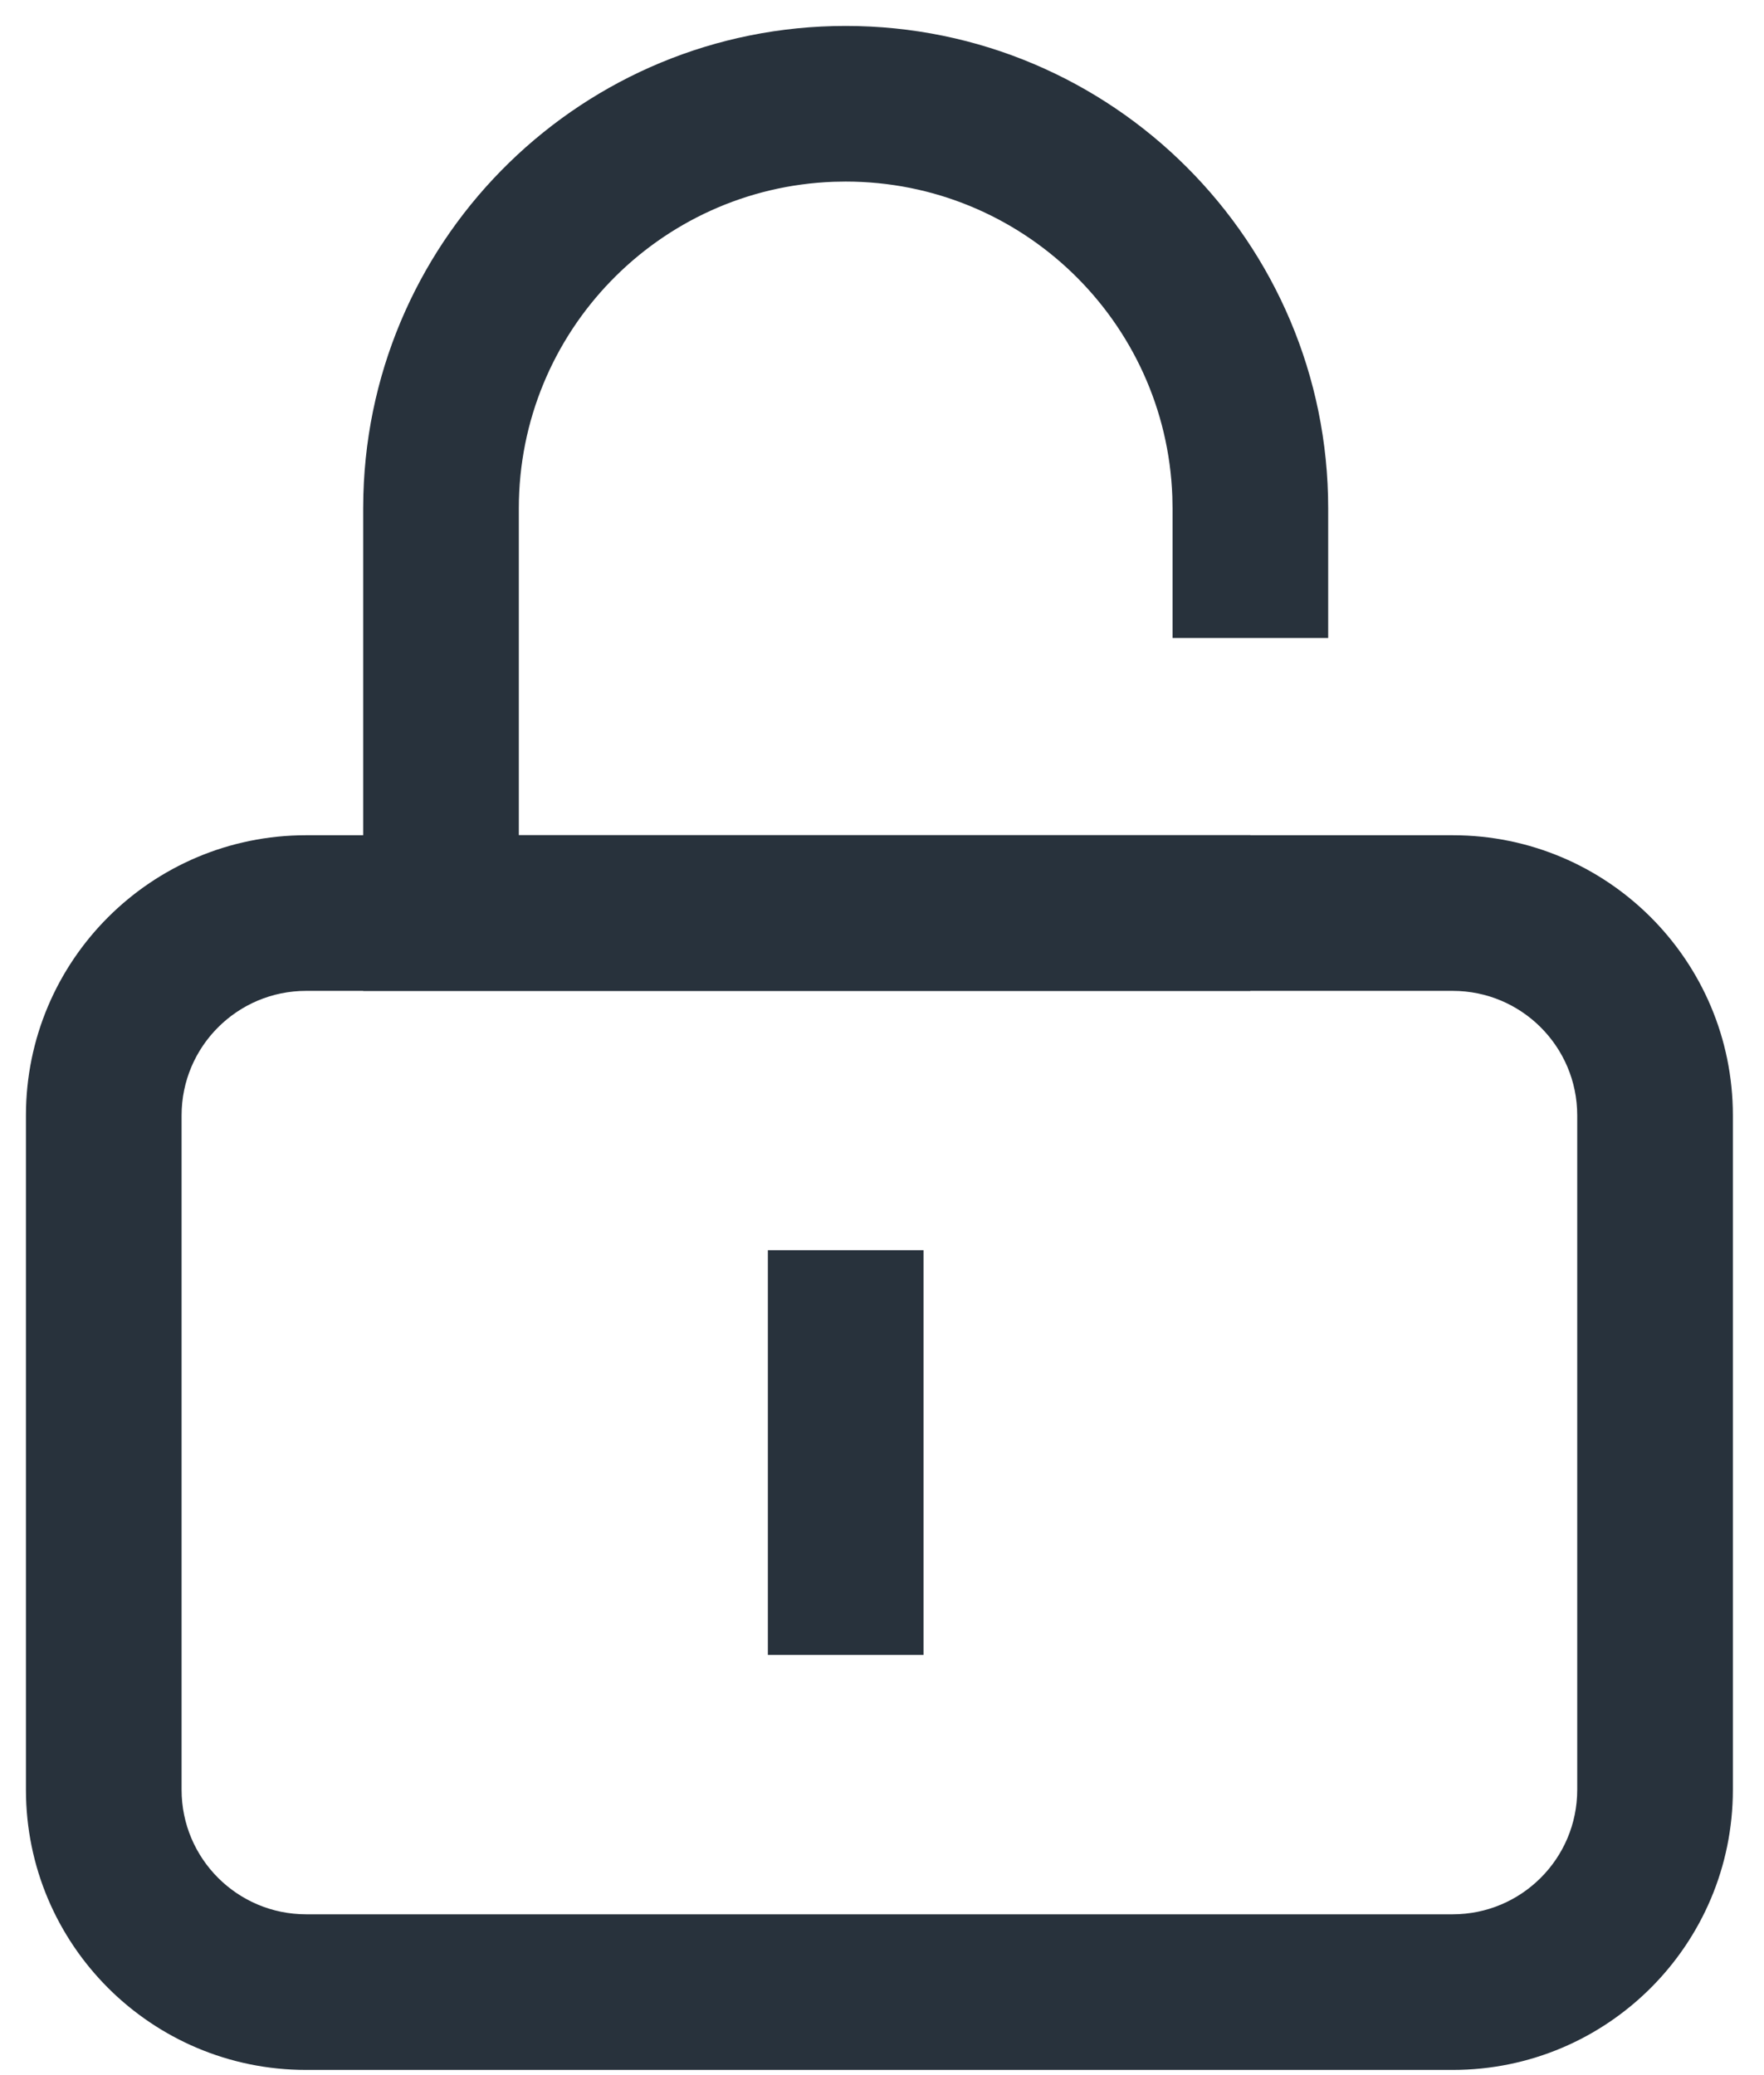
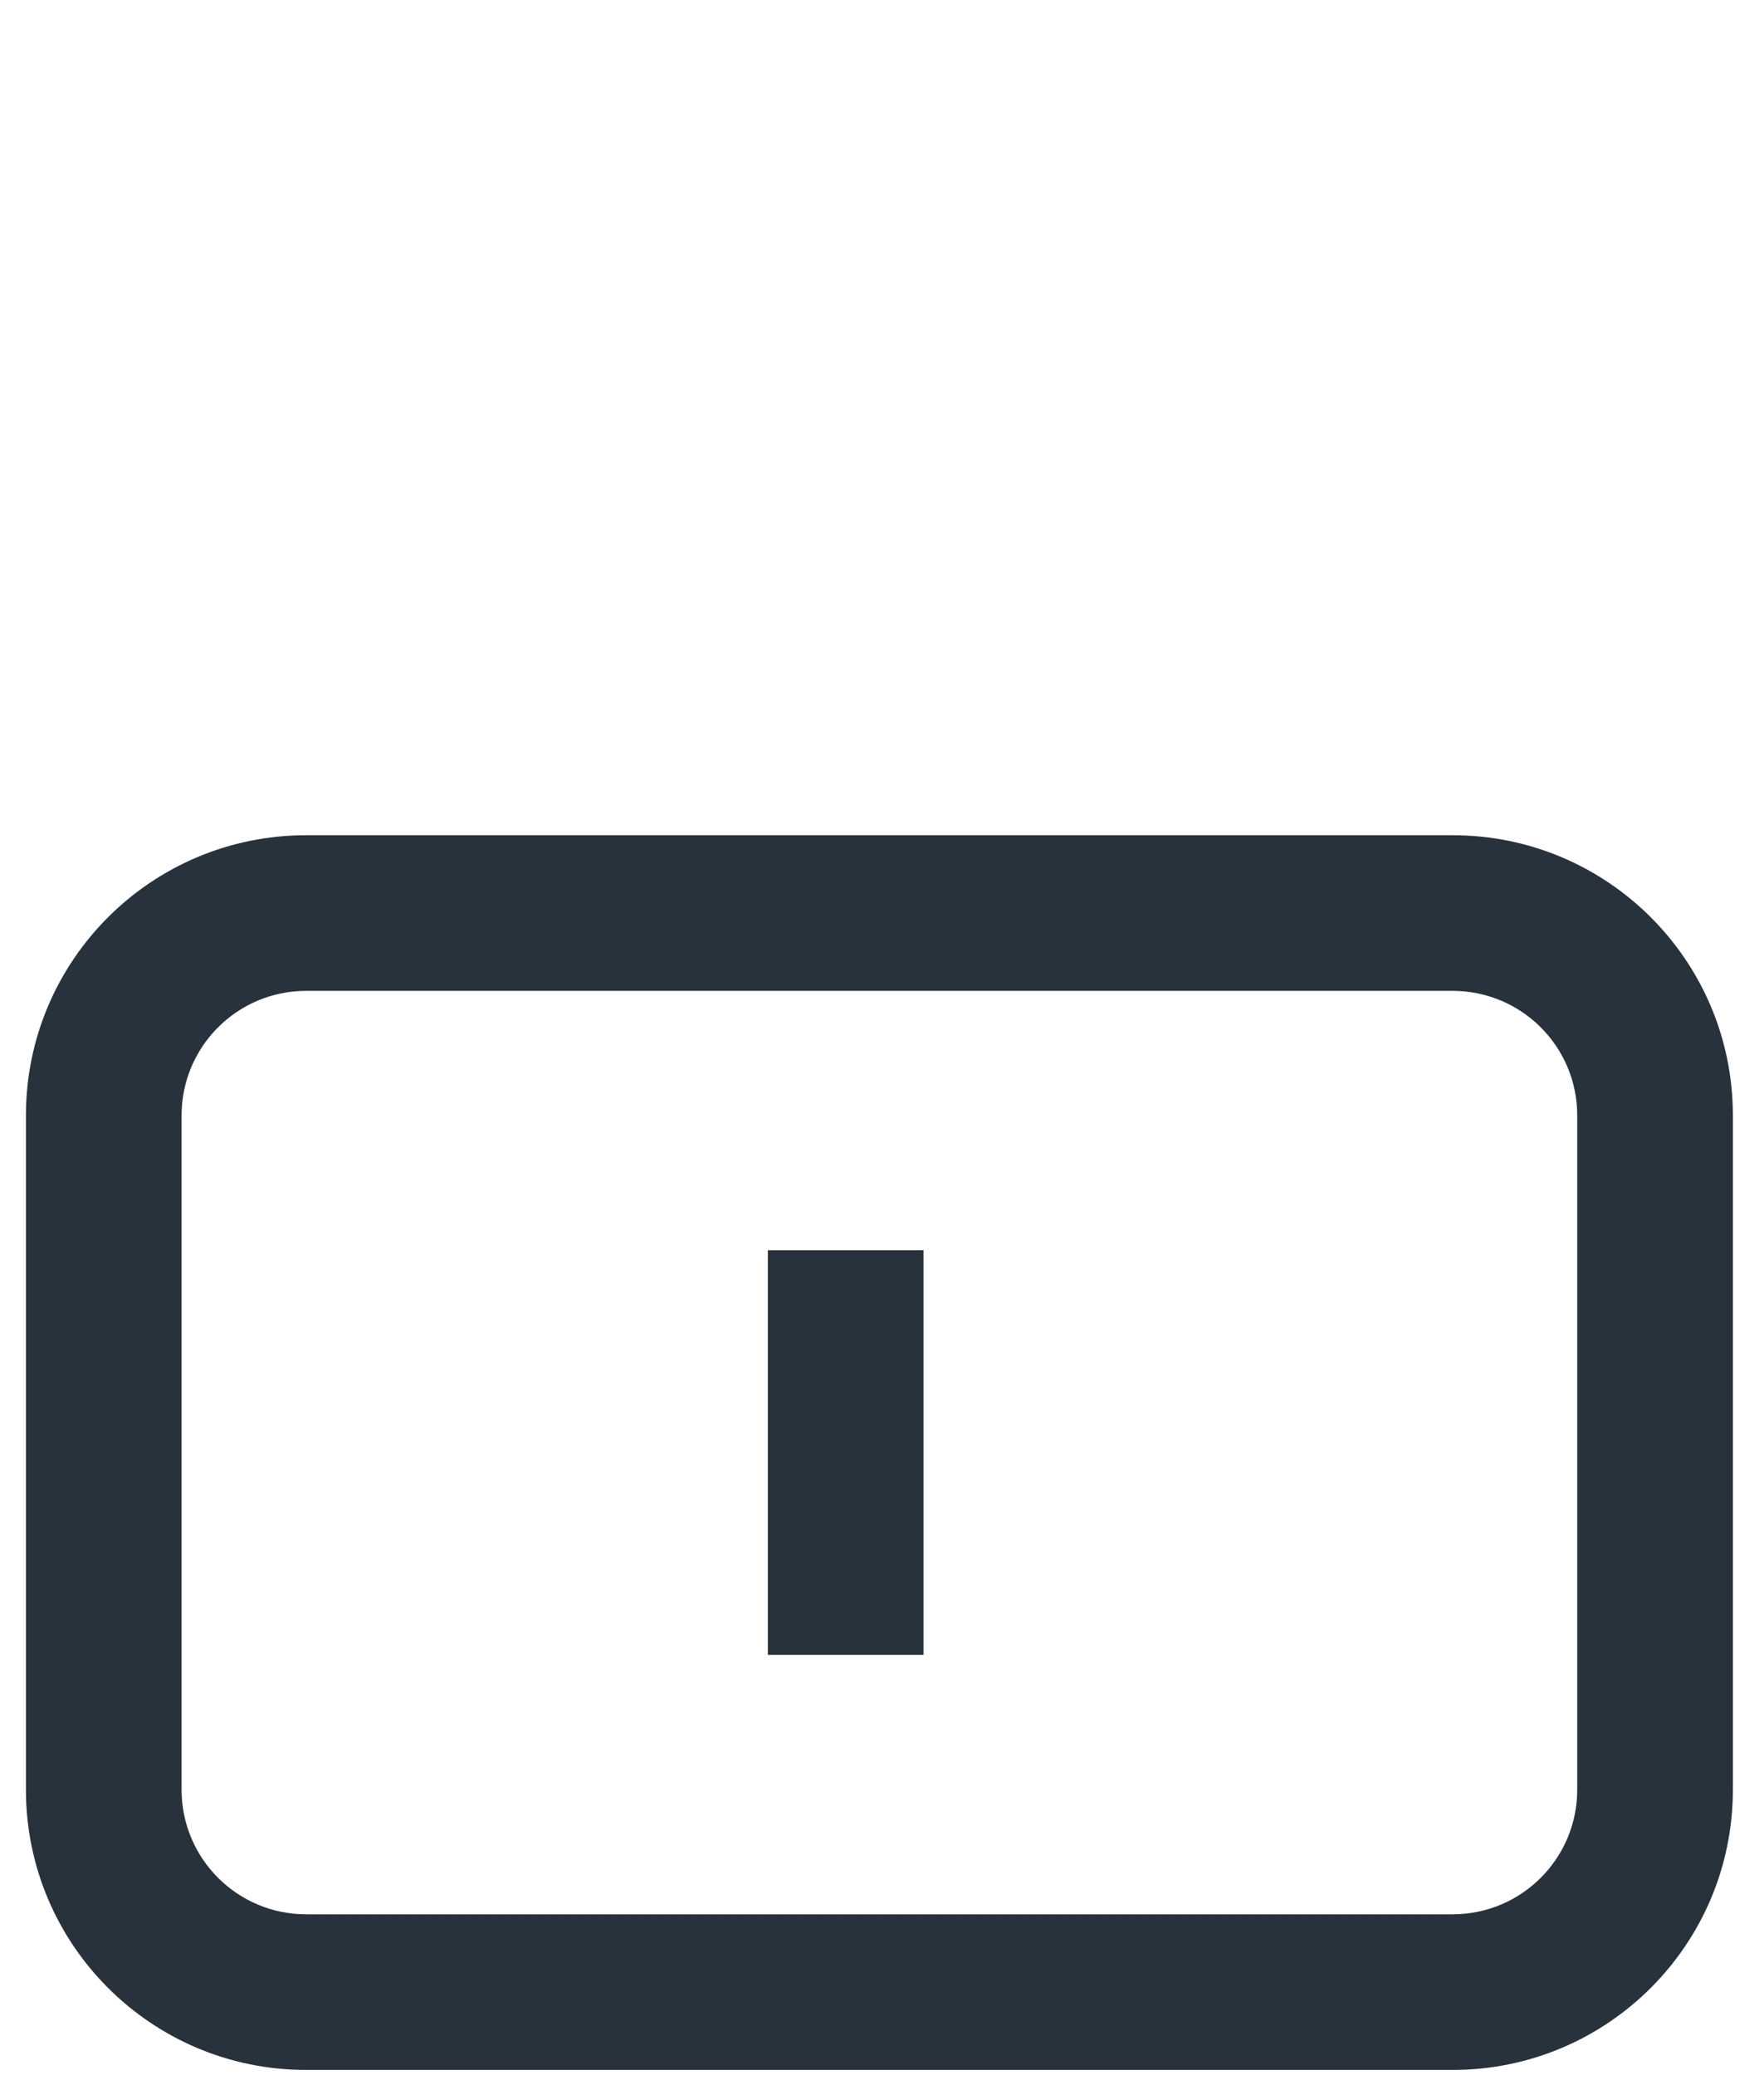
<svg xmlns="http://www.w3.org/2000/svg" width="34px" height="40px" viewBox="0 0 34 40" version="1.1">
  <title>Group 14</title>
  <desc>Created with Sketch.</desc>
  <g id="Page-1" stroke="none" stroke-width="1" fill="none" fill-rule="evenodd">
    <g id="ptd-resi-inernet-v1.1" transform="translate(-649, -2535)" fill="#28323C" fill-rule="nonzero">
      <g id="Group-14" transform="translate(649.5, 2535.5)">
        <path d="M27.5,15.6 L5.4,15.6 C2.418,15.6 0,18.018 0,21 L0,34 C0,36.982 2.418,39.4 5.4,39.4 L27.5,39.4 C30.482,39.4 32.9,36.982 32.9,34 L32.9,21 C32.9,18.018 30.482,15.6 27.5,15.6 Z M5.4,18.6 L27.5,18.6 C28.825,18.6 29.9,19.675 29.9,21 L29.9,34 C29.9,35.325 28.825,36.4 27.5,36.4 L5.4,36.4 C4.075,36.4 3,35.325 3,34 L3,21 C3,19.675 4.075,18.6 5.4,18.6 Z" id="Rectangle" />
-         <path d="M15.8,0 C20.846,0 24.954,4.019 25.096,9.031 L25.1,9.3 L25.1,18.6 L8,18.6 L8,15.6 L22.1,15.6 L22.1,9.3 C22.1,5.898 19.403,3.126 16.031,3.004 L15.8,3 C12.398,3 9.626,5.697 9.504,9.069 L9.5,9.3 L9.5,11.798 L6.5,11.798 L6.5,9.3 C6.5,4.164 10.664,0 15.8,0 Z" id="Path" transform="translate(15.8, 9.3) scale(-1, 1) translate(-15.8, -9.3) " />
        <polygon id="Line-2" points="17.3 23.6 17.3 31.4 14.3 31.4 14.3 23.6" />
      </g>
    </g>
  </g>
</svg>